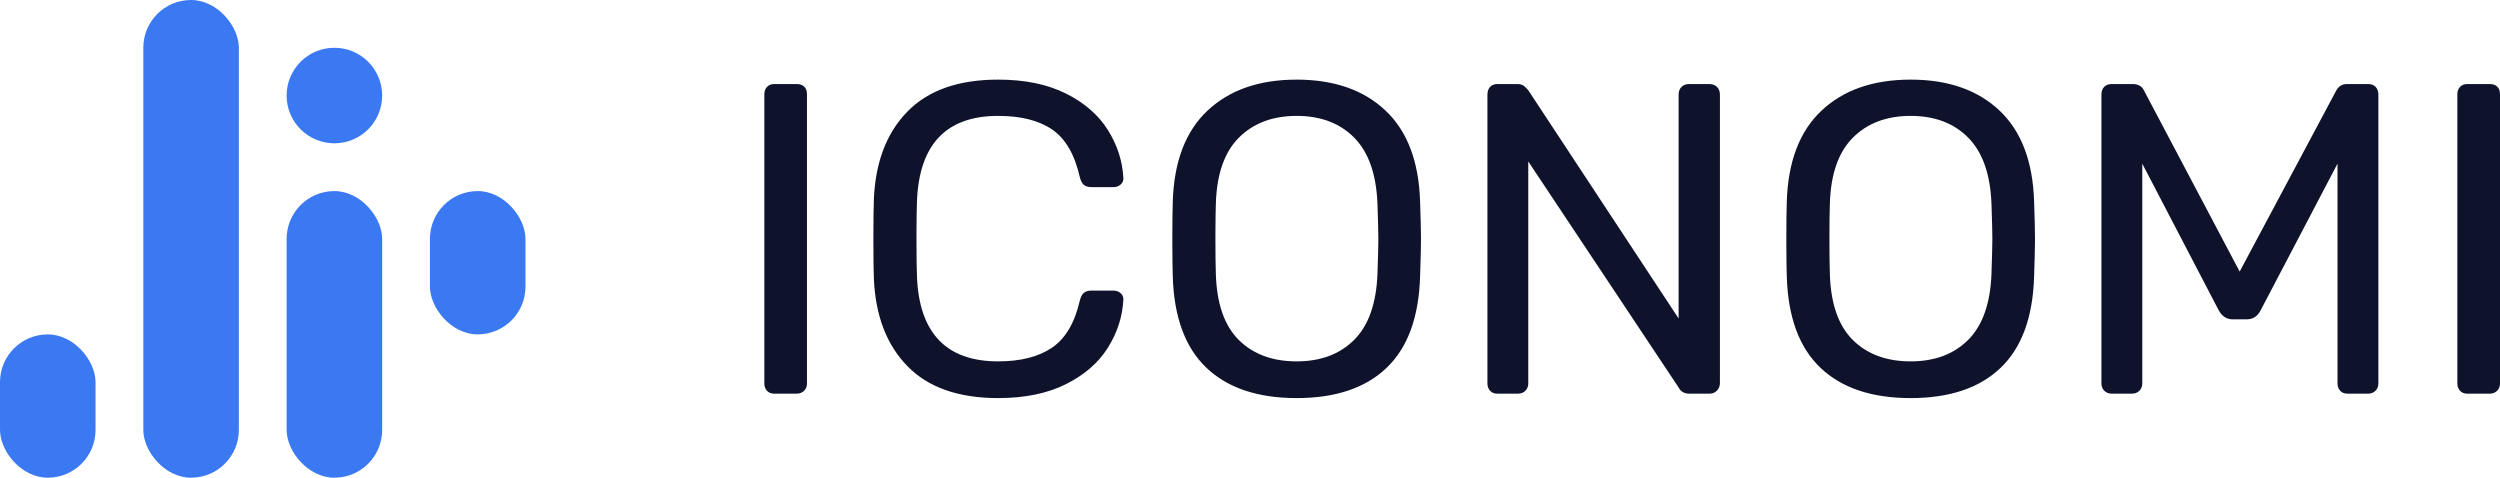
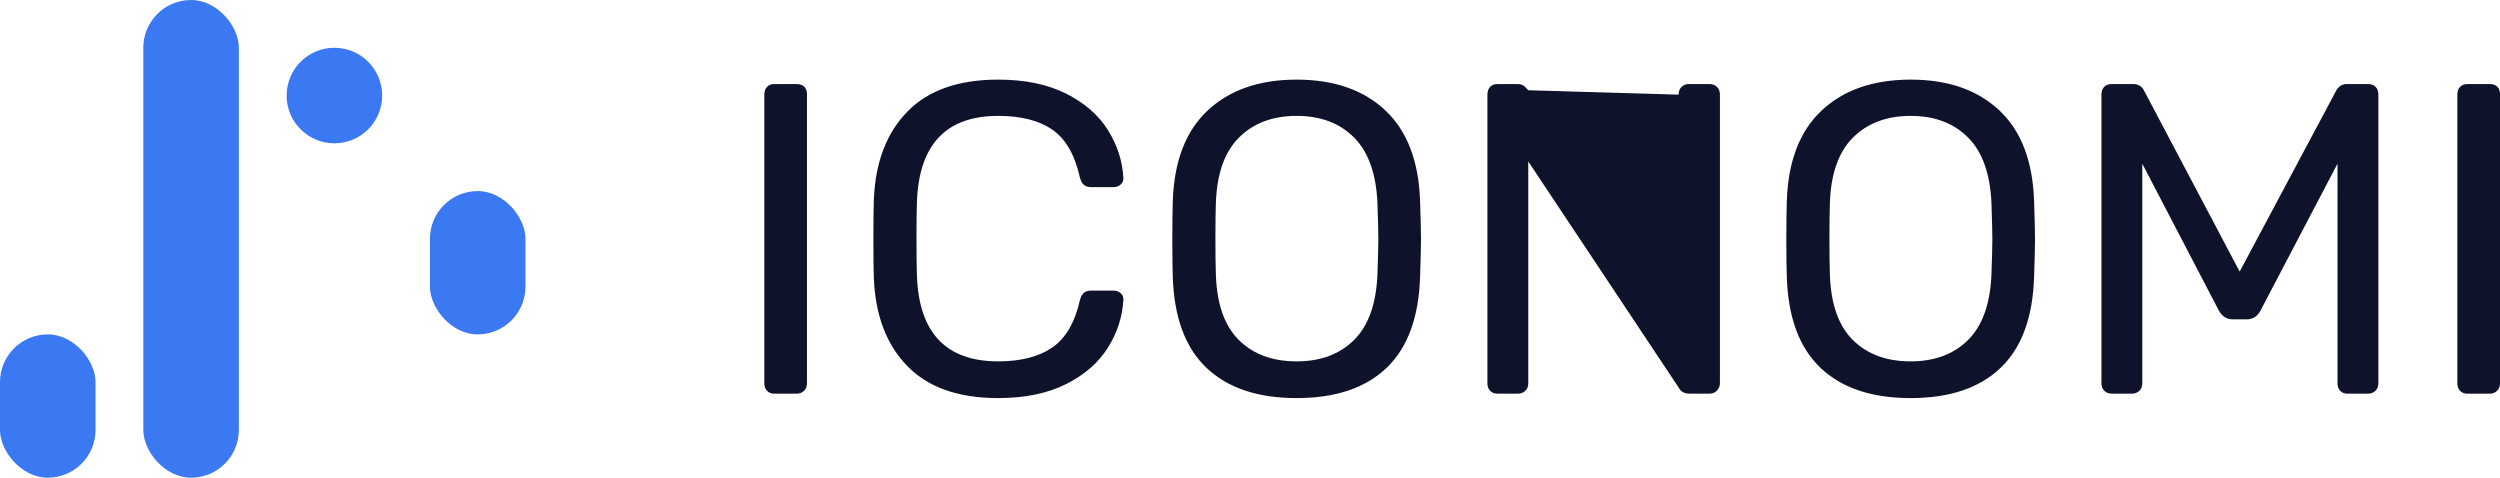
<svg xmlns="http://www.w3.org/2000/svg" width="157px" height="30px" viewBox="0 0 157 30" version="1.1">
  <title>Group 8</title>
  <g id="Page-1" stroke="none" stroke-width="1" fill="none" fill-rule="evenodd">
    <g id="Group-8">
      <g id="Group-7" fill="#3A79F2">
        <rect id="Rectangle-Copy-20" x="9" y="0" width="6" height="30" rx="3" />
        <rect id="Rectangle-Copy-21" x="27" y="12" width="6" height="9" rx="3" />
-         <rect id="Rectangle-Copy-22" x="18" y="12" width="6" height="18" rx="3" />
        <rect id="Rectangle-Copy-23" x="0" y="21" width="6" height="9" rx="3" />
        <circle id="Oval-Copy-13" cx="21" cy="6" r="3" />
      </g>
-       <path d="M50.029,24.722 C50.217,24.722 50.372,24.662 50.495,24.542 C50.617,24.421 50.678,24.269 50.678,24.083 L50.678,24.083 L50.678,5.917 C50.678,5.713 50.621,5.556 50.509,5.444 C50.396,5.333 50.236,5.278 50.029,5.278 L50.029,5.278 L48.62,5.278 C48.432,5.278 48.282,5.338 48.169,5.458 C48.056,5.579 48,5.731 48,5.917 L48,5.917 L48,24.083 C48,24.269 48.056,24.421 48.169,24.542 C48.282,24.662 48.432,24.722 48.62,24.722 L48.62,24.722 L50.029,24.722 Z M62.686,25 C64.358,25 65.777,24.708 66.942,24.125 C68.107,23.542 68.985,22.778 69.577,21.833 C70.169,20.889 70.493,19.88 70.55,18.806 C70.55,18.639 70.489,18.505 70.367,18.403 C70.244,18.301 70.099,18.25 69.93,18.25 L69.93,18.25 L68.52,18.25 C68.332,18.25 68.182,18.296 68.069,18.389 C67.957,18.481 67.872,18.639 67.816,18.861 C67.496,20.269 66.914,21.259 66.068,21.833 C65.222,22.407 64.095,22.694 62.686,22.694 C59.416,22.694 57.715,20.907 57.584,17.333 C57.565,16.796 57.555,16.009 57.555,14.972 L57.556,14.636 C57.558,13.768 57.567,13.111 57.584,12.667 C57.715,9.074 59.416,7.278 62.686,7.278 C64.114,7.278 65.246,7.565 66.082,8.139 C66.918,8.713 67.496,9.713 67.816,11.139 C67.872,11.361 67.957,11.519 68.069,11.611 C68.182,11.704 68.332,11.75 68.52,11.75 L68.52,11.75 L69.93,11.75 C70.099,11.75 70.244,11.699 70.367,11.597 C70.489,11.495 70.55,11.361 70.55,11.194 C70.493,10.12 70.169,9.111 69.577,8.167 C68.985,7.222 68.107,6.458 66.942,5.875 C65.777,5.292 64.358,5 62.686,5 C60.186,5 58.284,5.671 56.978,7.014 C55.672,8.356 54.972,10.194 54.878,12.528 C54.859,13.046 54.849,13.88 54.849,15.028 C54.849,16.157 54.859,16.972 54.878,17.472 C54.972,19.806 55.672,21.644 56.978,22.986 C58.284,24.329 60.186,25 62.686,25 Z M81.43,25 C83.873,25 85.757,24.366 87.082,23.097 C88.406,21.829 89.106,19.917 89.182,17.361 C89.219,16.25 89.238,15.463 89.238,15 L89.237,14.847 C89.234,14.36 89.215,13.633 89.182,12.667 C89.106,10.148 88.383,8.241 87.011,6.944 C85.639,5.648 83.779,5 81.43,5 C79.081,5 77.216,5.648 75.835,6.944 C74.454,8.241 73.726,10.148 73.65,12.667 C73.632,13.204 73.622,13.981 73.622,15 L73.623,15.331 C73.624,16.191 73.634,16.867 73.65,17.361 C73.726,19.917 74.43,21.829 75.764,23.097 C77.099,24.366 78.987,25 81.43,25 Z M81.43,22.694 C79.908,22.694 78.696,22.245 77.794,21.347 C76.892,20.449 76.413,19.074 76.356,17.222 C76.338,16.667 76.328,15.926 76.328,15 L76.329,14.655 C76.331,13.874 76.34,13.248 76.356,12.778 C76.413,10.926 76.897,9.546 77.808,8.639 C78.719,7.731 79.927,7.278 81.43,7.278 C82.933,7.278 84.136,7.731 85.038,8.639 C85.94,9.546 86.429,10.926 86.504,12.778 C86.541,13.852 86.56,14.593 86.56,15 L86.56,15.11 C86.557,15.508 86.538,16.212 86.504,17.222 C86.429,19.074 85.94,20.449 85.038,21.347 C84.136,22.245 82.933,22.694 81.43,22.694 Z M95.326,24.722 C95.514,24.722 95.669,24.662 95.791,24.542 C95.914,24.421 95.975,24.269 95.975,24.083 L95.975,24.083 L95.975,10.139 L105.417,24.333 C105.549,24.593 105.774,24.722 106.094,24.722 L106.094,24.722 L107.362,24.722 C107.55,24.722 107.705,24.657 107.827,24.528 C107.95,24.398 108.011,24.241 108.011,24.056 L108.011,24.056 L108.011,5.944 C108.011,5.741 107.95,5.579 107.827,5.458 C107.705,5.338 107.541,5.278 107.334,5.278 L107.334,5.278 L106.066,5.278 C105.878,5.278 105.723,5.338 105.601,5.458 C105.478,5.579 105.417,5.741 105.417,5.944 L105.417,5.944 L105.417,20 L95.975,5.667 C95.881,5.556 95.787,5.463 95.693,5.389 C95.599,5.315 95.458,5.278 95.27,5.278 L95.27,5.278 L94.03,5.278 C93.842,5.278 93.691,5.338 93.579,5.458 C93.466,5.579 93.41,5.741 93.41,5.944 L93.41,5.944 L93.41,24.083 C93.41,24.269 93.466,24.421 93.579,24.542 C93.691,24.662 93.842,24.722 94.03,24.722 L94.03,24.722 L95.326,24.722 Z M119.99,25 C122.433,25 124.317,24.366 125.642,23.097 C126.967,21.829 127.666,19.917 127.742,17.361 C127.779,16.25 127.798,15.463 127.798,15 C127.798,14.519 127.779,13.741 127.742,12.667 C127.666,10.148 126.943,8.241 125.571,6.944 C124.199,5.648 122.339,5 119.99,5 C117.641,5 115.776,5.648 114.395,6.944 C113.014,8.241 112.286,10.148 112.21,12.667 C112.192,13.204 112.182,13.981 112.182,15 L112.183,15.331 C112.185,16.191 112.194,16.867 112.21,17.361 C112.286,19.917 112.99,21.829 114.325,23.097 C115.659,24.366 117.547,25 119.99,25 Z M119.99,22.694 C118.468,22.694 117.256,22.245 116.354,21.347 C115.452,20.449 114.973,19.074 114.916,17.222 C114.898,16.667 114.888,15.926 114.888,15 C114.888,14.056 114.898,13.315 114.916,12.778 C114.973,10.926 115.457,9.546 116.368,8.639 C117.28,7.731 118.487,7.278 119.99,7.278 C121.493,7.278 122.696,7.731 123.598,8.639 C124.5,9.546 124.989,10.926 125.064,12.778 C125.101,13.852 125.12,14.593 125.12,15 C125.12,15.37 125.101,16.111 125.064,17.222 C124.989,19.074 124.5,20.449 123.598,21.347 C122.696,22.245 121.493,22.694 119.99,22.694 Z M133.886,24.722 C134.074,24.722 134.229,24.662 134.352,24.542 C134.474,24.421 134.535,24.269 134.535,24.083 L134.535,24.083 L134.535,10.278 L139.327,19.472 C139.533,19.861 139.834,20.056 140.229,20.056 L140.229,20.056 L141.074,20.056 C141.488,20.056 141.788,19.861 141.976,19.472 L141.976,19.472 L146.796,10.278 L146.796,24.083 C146.796,24.269 146.853,24.421 146.965,24.542 C147.078,24.662 147.228,24.722 147.416,24.722 L147.416,24.722 L148.713,24.722 C148.901,24.722 149.056,24.662 149.178,24.542 C149.3,24.421 149.361,24.269 149.361,24.083 L149.361,24.083 L149.361,5.944 C149.361,5.741 149.305,5.579 149.192,5.458 C149.079,5.338 148.92,5.278 148.713,5.278 L148.713,5.278 L147.388,5.278 C147.087,5.278 146.862,5.417 146.712,5.694 L146.712,5.694 L140.651,17.056 L134.648,5.694 C134.516,5.417 134.281,5.278 133.943,5.278 L133.943,5.278 L132.618,5.278 C132.411,5.278 132.252,5.338 132.139,5.458 C132.026,5.579 131.97,5.741 131.97,5.944 L131.97,5.944 L131.97,24.083 C131.97,24.269 132.031,24.421 132.153,24.542 C132.275,24.662 132.43,24.722 132.618,24.722 L132.618,24.722 L133.886,24.722 Z M156.352,24.722 C156.54,24.722 156.695,24.662 156.817,24.542 C156.939,24.421 157,24.269 157,24.083 L157,24.083 L157,5.917 C157,5.713 156.944,5.556 156.831,5.444 C156.718,5.333 156.558,5.278 156.352,5.278 L156.352,5.278 L154.942,5.278 C154.754,5.278 154.604,5.338 154.491,5.458 C154.379,5.579 154.322,5.731 154.322,5.917 L154.322,5.917 L154.322,24.083 C154.322,24.269 154.379,24.421 154.491,24.542 C154.604,24.662 154.754,24.722 154.942,24.722 L154.942,24.722 L156.352,24.722 Z" id="ICONOMI" fill="#0E132B" />
+       <path d="M50.029,24.722 C50.217,24.722 50.372,24.662 50.495,24.542 C50.617,24.421 50.678,24.269 50.678,24.083 L50.678,24.083 L50.678,5.917 C50.678,5.713 50.621,5.556 50.509,5.444 C50.396,5.333 50.236,5.278 50.029,5.278 L50.029,5.278 L48.62,5.278 C48.432,5.278 48.282,5.338 48.169,5.458 C48.056,5.579 48,5.731 48,5.917 L48,5.917 L48,24.083 C48,24.269 48.056,24.421 48.169,24.542 C48.282,24.662 48.432,24.722 48.62,24.722 L48.62,24.722 L50.029,24.722 Z M62.686,25 C64.358,25 65.777,24.708 66.942,24.125 C68.107,23.542 68.985,22.778 69.577,21.833 C70.169,20.889 70.493,19.88 70.55,18.806 C70.55,18.639 70.489,18.505 70.367,18.403 C70.244,18.301 70.099,18.25 69.93,18.25 L69.93,18.25 L68.52,18.25 C68.332,18.25 68.182,18.296 68.069,18.389 C67.957,18.481 67.872,18.639 67.816,18.861 C67.496,20.269 66.914,21.259 66.068,21.833 C65.222,22.407 64.095,22.694 62.686,22.694 C59.416,22.694 57.715,20.907 57.584,17.333 C57.565,16.796 57.555,16.009 57.555,14.972 L57.556,14.636 C57.558,13.768 57.567,13.111 57.584,12.667 C57.715,9.074 59.416,7.278 62.686,7.278 C64.114,7.278 65.246,7.565 66.082,8.139 C66.918,8.713 67.496,9.713 67.816,11.139 C67.872,11.361 67.957,11.519 68.069,11.611 C68.182,11.704 68.332,11.75 68.52,11.75 L68.52,11.75 L69.93,11.75 C70.099,11.75 70.244,11.699 70.367,11.597 C70.489,11.495 70.55,11.361 70.55,11.194 C70.493,10.12 70.169,9.111 69.577,8.167 C68.985,7.222 68.107,6.458 66.942,5.875 C65.777,5.292 64.358,5 62.686,5 C60.186,5 58.284,5.671 56.978,7.014 C55.672,8.356 54.972,10.194 54.878,12.528 C54.859,13.046 54.849,13.88 54.849,15.028 C54.849,16.157 54.859,16.972 54.878,17.472 C54.972,19.806 55.672,21.644 56.978,22.986 C58.284,24.329 60.186,25 62.686,25 Z M81.43,25 C83.873,25 85.757,24.366 87.082,23.097 C88.406,21.829 89.106,19.917 89.182,17.361 C89.219,16.25 89.238,15.463 89.238,15 L89.237,14.847 C89.234,14.36 89.215,13.633 89.182,12.667 C89.106,10.148 88.383,8.241 87.011,6.944 C85.639,5.648 83.779,5 81.43,5 C79.081,5 77.216,5.648 75.835,6.944 C74.454,8.241 73.726,10.148 73.65,12.667 C73.632,13.204 73.622,13.981 73.622,15 L73.623,15.331 C73.624,16.191 73.634,16.867 73.65,17.361 C73.726,19.917 74.43,21.829 75.764,23.097 C77.099,24.366 78.987,25 81.43,25 Z M81.43,22.694 C79.908,22.694 78.696,22.245 77.794,21.347 C76.892,20.449 76.413,19.074 76.356,17.222 C76.338,16.667 76.328,15.926 76.328,15 L76.329,14.655 C76.331,13.874 76.34,13.248 76.356,12.778 C76.413,10.926 76.897,9.546 77.808,8.639 C78.719,7.731 79.927,7.278 81.43,7.278 C82.933,7.278 84.136,7.731 85.038,8.639 C85.94,9.546 86.429,10.926 86.504,12.778 C86.541,13.852 86.56,14.593 86.56,15 L86.56,15.11 C86.557,15.508 86.538,16.212 86.504,17.222 C86.429,19.074 85.94,20.449 85.038,21.347 C84.136,22.245 82.933,22.694 81.43,22.694 Z M95.326,24.722 C95.514,24.722 95.669,24.662 95.791,24.542 C95.914,24.421 95.975,24.269 95.975,24.083 L95.975,24.083 L95.975,10.139 L105.417,24.333 C105.549,24.593 105.774,24.722 106.094,24.722 L106.094,24.722 L107.362,24.722 C107.55,24.722 107.705,24.657 107.827,24.528 C107.95,24.398 108.011,24.241 108.011,24.056 L108.011,24.056 L108.011,5.944 C108.011,5.741 107.95,5.579 107.827,5.458 C107.705,5.338 107.541,5.278 107.334,5.278 L107.334,5.278 L106.066,5.278 C105.878,5.278 105.723,5.338 105.601,5.458 C105.478,5.579 105.417,5.741 105.417,5.944 L105.417,5.944 L95.975,5.667 C95.881,5.556 95.787,5.463 95.693,5.389 C95.599,5.315 95.458,5.278 95.27,5.278 L95.27,5.278 L94.03,5.278 C93.842,5.278 93.691,5.338 93.579,5.458 C93.466,5.579 93.41,5.741 93.41,5.944 L93.41,5.944 L93.41,24.083 C93.41,24.269 93.466,24.421 93.579,24.542 C93.691,24.662 93.842,24.722 94.03,24.722 L94.03,24.722 L95.326,24.722 Z M119.99,25 C122.433,25 124.317,24.366 125.642,23.097 C126.967,21.829 127.666,19.917 127.742,17.361 C127.779,16.25 127.798,15.463 127.798,15 C127.798,14.519 127.779,13.741 127.742,12.667 C127.666,10.148 126.943,8.241 125.571,6.944 C124.199,5.648 122.339,5 119.99,5 C117.641,5 115.776,5.648 114.395,6.944 C113.014,8.241 112.286,10.148 112.21,12.667 C112.192,13.204 112.182,13.981 112.182,15 L112.183,15.331 C112.185,16.191 112.194,16.867 112.21,17.361 C112.286,19.917 112.99,21.829 114.325,23.097 C115.659,24.366 117.547,25 119.99,25 Z M119.99,22.694 C118.468,22.694 117.256,22.245 116.354,21.347 C115.452,20.449 114.973,19.074 114.916,17.222 C114.898,16.667 114.888,15.926 114.888,15 C114.888,14.056 114.898,13.315 114.916,12.778 C114.973,10.926 115.457,9.546 116.368,8.639 C117.28,7.731 118.487,7.278 119.99,7.278 C121.493,7.278 122.696,7.731 123.598,8.639 C124.5,9.546 124.989,10.926 125.064,12.778 C125.101,13.852 125.12,14.593 125.12,15 C125.12,15.37 125.101,16.111 125.064,17.222 C124.989,19.074 124.5,20.449 123.598,21.347 C122.696,22.245 121.493,22.694 119.99,22.694 Z M133.886,24.722 C134.074,24.722 134.229,24.662 134.352,24.542 C134.474,24.421 134.535,24.269 134.535,24.083 L134.535,24.083 L134.535,10.278 L139.327,19.472 C139.533,19.861 139.834,20.056 140.229,20.056 L140.229,20.056 L141.074,20.056 C141.488,20.056 141.788,19.861 141.976,19.472 L141.976,19.472 L146.796,10.278 L146.796,24.083 C146.796,24.269 146.853,24.421 146.965,24.542 C147.078,24.662 147.228,24.722 147.416,24.722 L147.416,24.722 L148.713,24.722 C148.901,24.722 149.056,24.662 149.178,24.542 C149.3,24.421 149.361,24.269 149.361,24.083 L149.361,24.083 L149.361,5.944 C149.361,5.741 149.305,5.579 149.192,5.458 C149.079,5.338 148.92,5.278 148.713,5.278 L148.713,5.278 L147.388,5.278 C147.087,5.278 146.862,5.417 146.712,5.694 L146.712,5.694 L140.651,17.056 L134.648,5.694 C134.516,5.417 134.281,5.278 133.943,5.278 L133.943,5.278 L132.618,5.278 C132.411,5.278 132.252,5.338 132.139,5.458 C132.026,5.579 131.97,5.741 131.97,5.944 L131.97,5.944 L131.97,24.083 C131.97,24.269 132.031,24.421 132.153,24.542 C132.275,24.662 132.43,24.722 132.618,24.722 L132.618,24.722 L133.886,24.722 Z M156.352,24.722 C156.54,24.722 156.695,24.662 156.817,24.542 C156.939,24.421 157,24.269 157,24.083 L157,24.083 L157,5.917 C157,5.713 156.944,5.556 156.831,5.444 C156.718,5.333 156.558,5.278 156.352,5.278 L156.352,5.278 L154.942,5.278 C154.754,5.278 154.604,5.338 154.491,5.458 C154.379,5.579 154.322,5.731 154.322,5.917 L154.322,5.917 L154.322,24.083 C154.322,24.269 154.379,24.421 154.491,24.542 C154.604,24.662 154.754,24.722 154.942,24.722 L154.942,24.722 L156.352,24.722 Z" id="ICONOMI" fill="#0E132B" />
    </g>
  </g>
</svg>